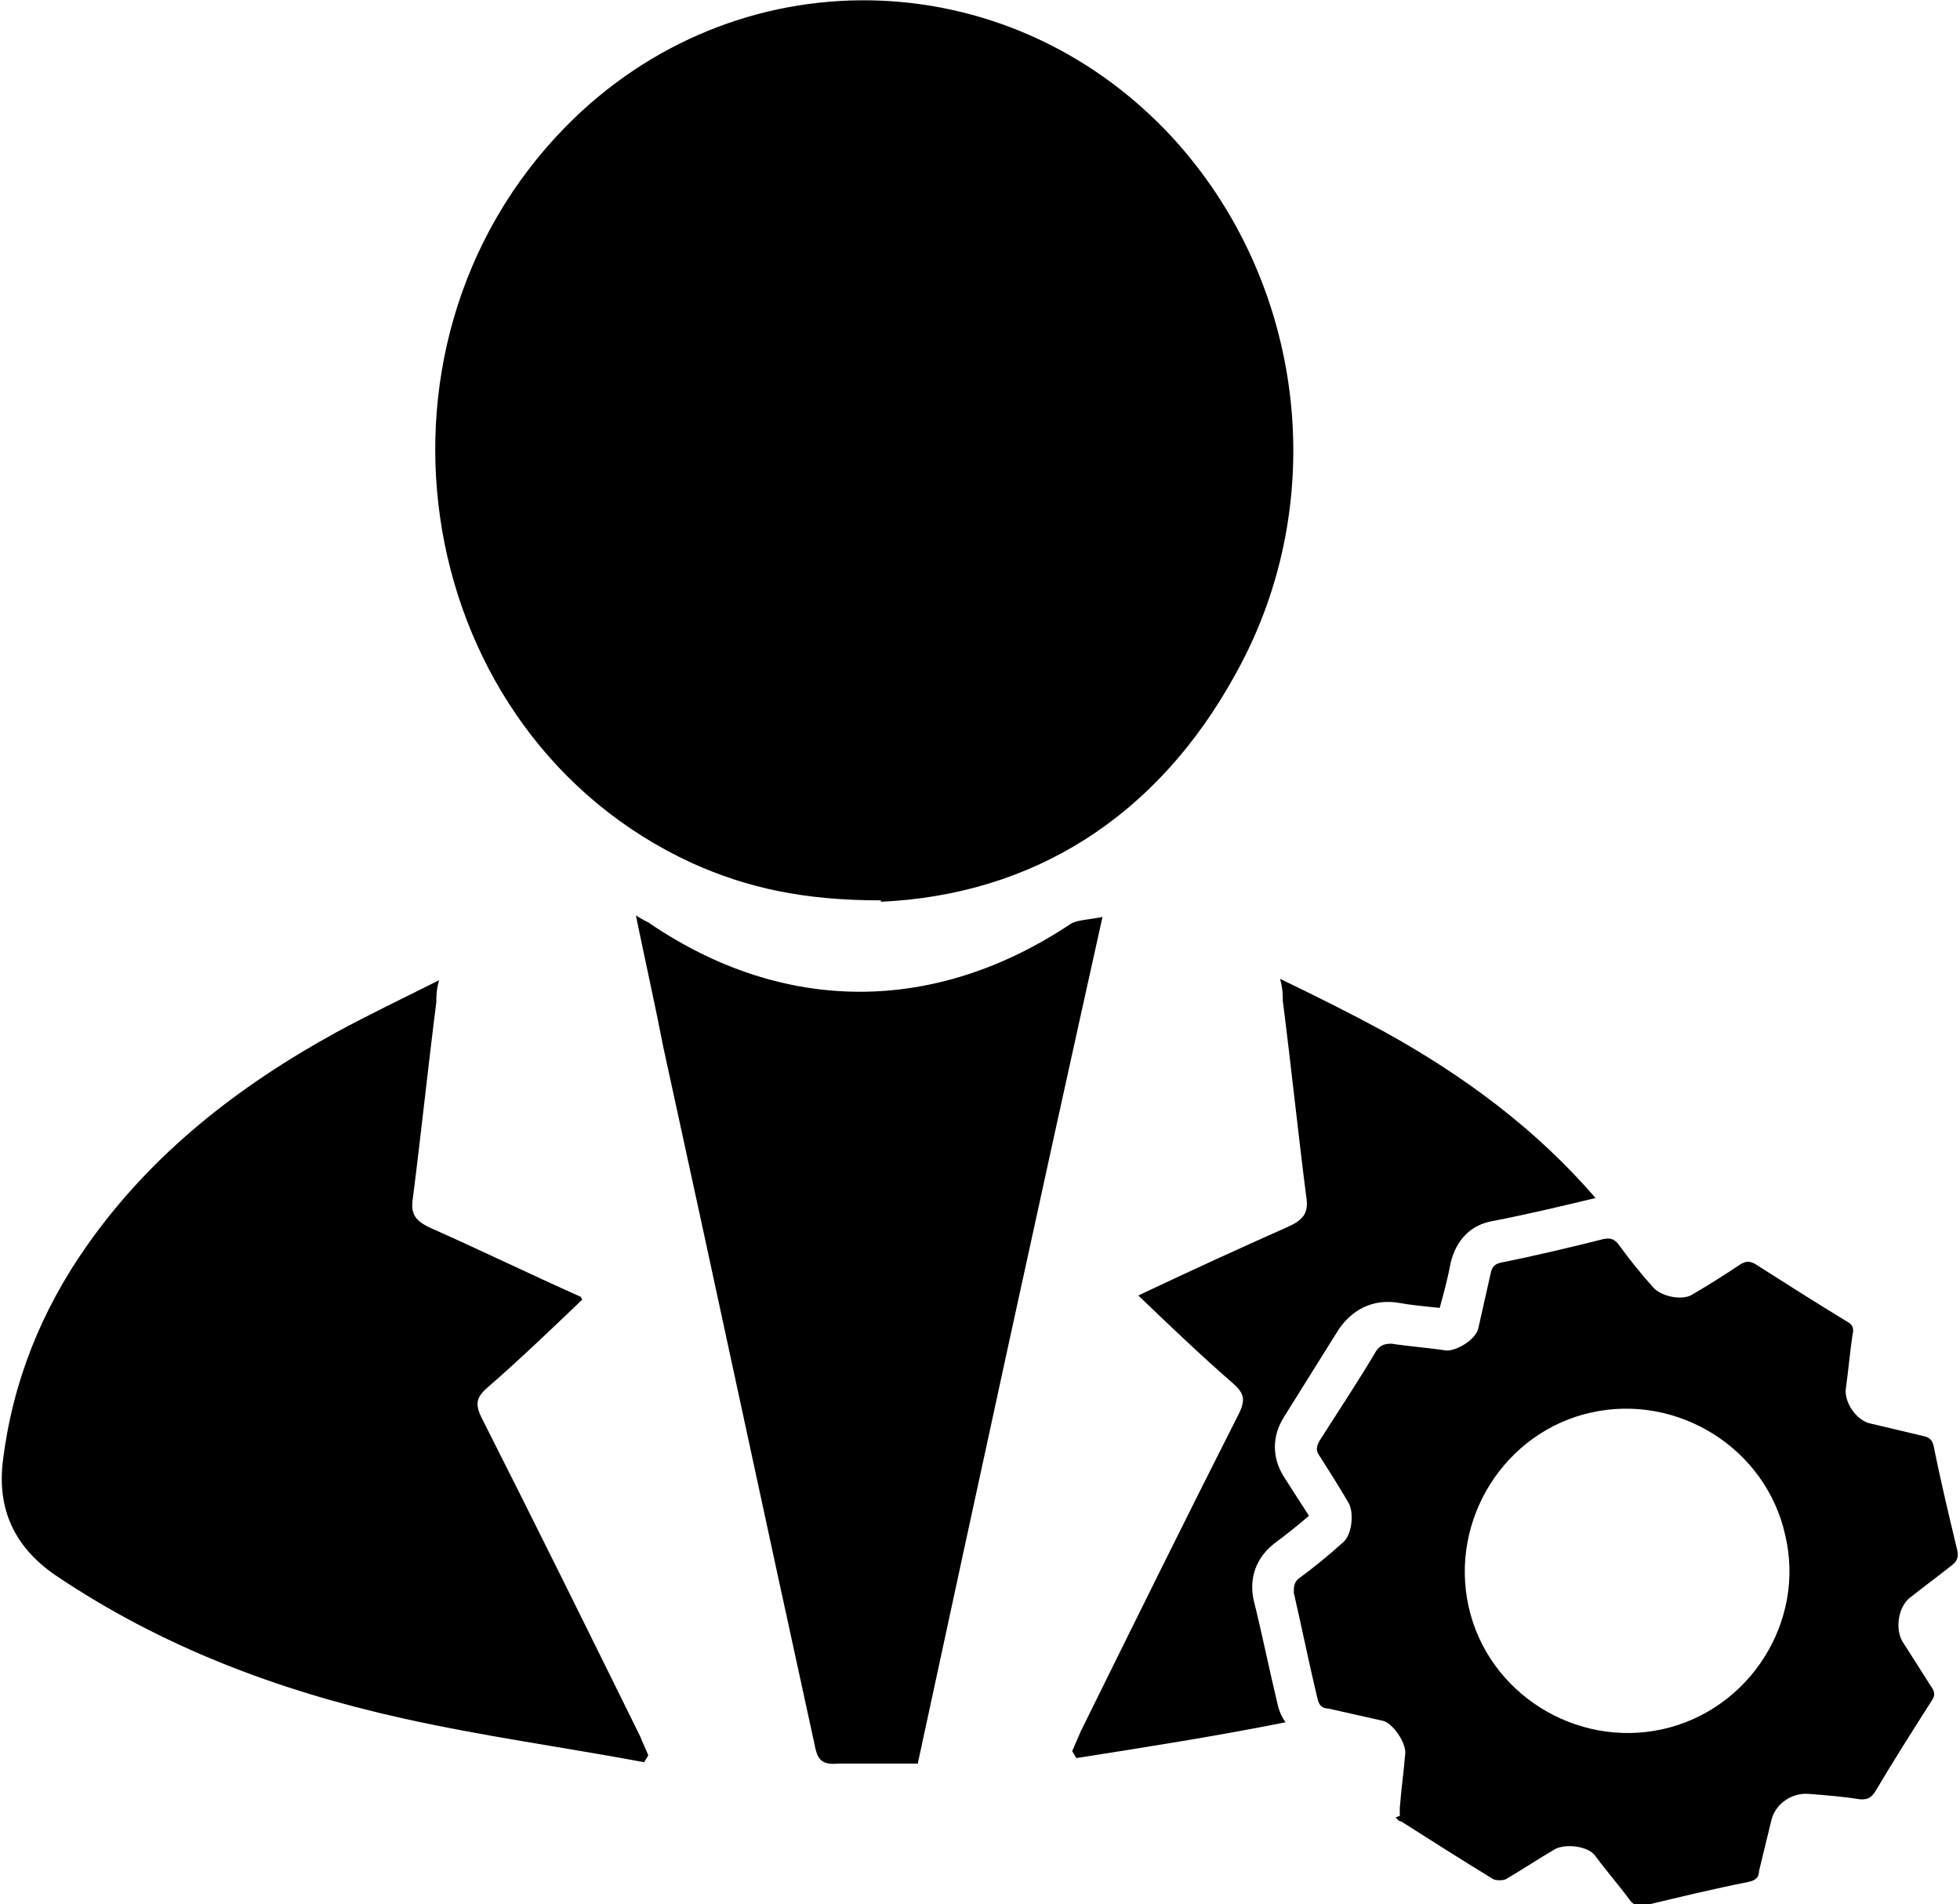
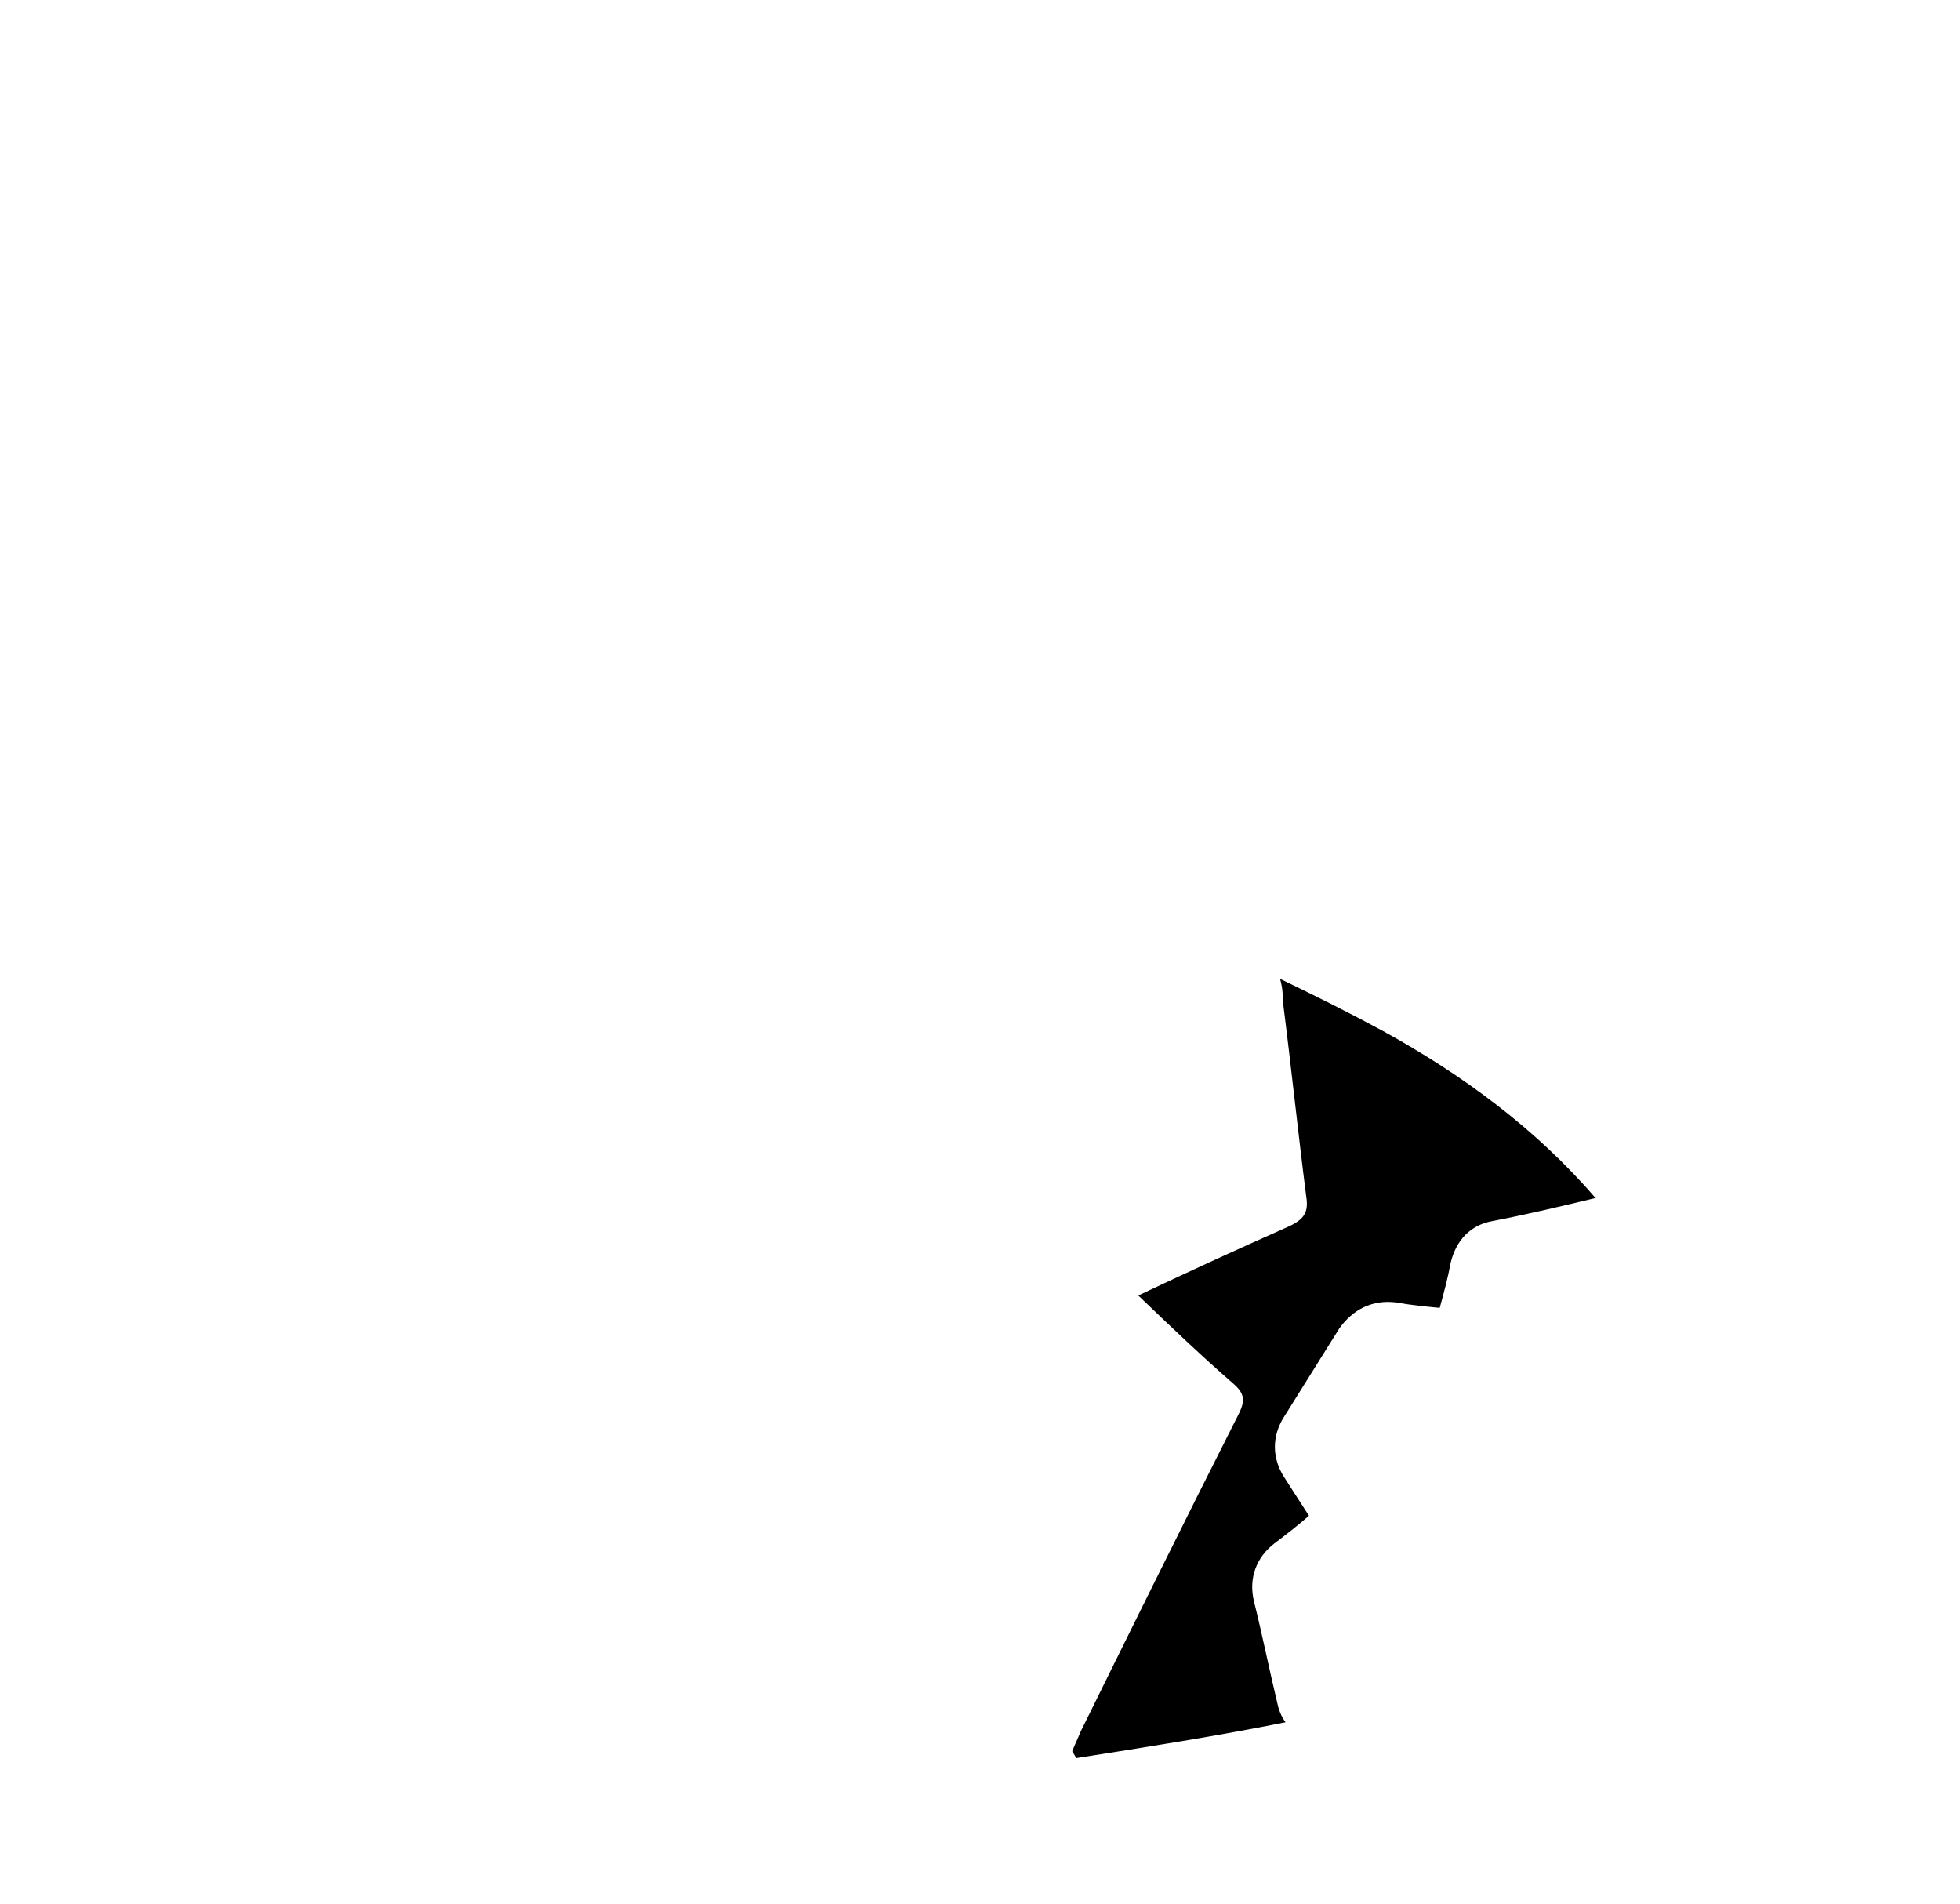
<svg xmlns="http://www.w3.org/2000/svg" id="Layer_1" version="1.1" viewBox="0 0 142.4 138.3">
  <g id="LZR6AZ.tif">
    <g>
-       <path d="M64,65.5c10.9-.5,20-6,25.8-16.6,7-12.6,5-28.5-4.7-39-12-12.9-31.7-13.2-44-.7-15.9,16.2-11.1,44.2,9.2,53.5,4,1.8,8.1,2.7,13.7,2.7h0Z" />
-       <path d="M42.2,94.2c-3.8-1.7-7.3-3.4-10.9-5-1.1-.5-1.5-1-1.3-2.2.6-4.7,1.1-9.5,1.7-14.2,0-.4,0-.9.2-1.6-2.6,1.3-5.1,2.5-7.5,3.8-7.1,3.9-13.4,8.8-18.1,15.5-3.3,4.7-5.4,9.9-6.1,15.7-.4,3.5.9,6.2,3.8,8.2,7.7,5.2,16.2,8.4,25.2,10.4,5.8,1.3,11.7,2.1,17.6,3.2l.3-.5c-.2-.5-.4-.9-.6-1.4-3.8-7.7-7.6-15.4-11.5-23.1-.5-1-.4-1.5.4-2.2,2.3-2,4.5-4.1,6.9-6.4h0Z" />
-       <path d="M66.7,128c4.4-20.4,8.8-40.7,13.4-61.4-.9.2-1.8.2-2.3.5-9.9,6.6-20.9,6.6-30.7-.1-.2-.1-.4-.2-.9-.5.7,3.4,1.4,6.5,2,9.6,3.7,16.9,7.3,33.8,11,50.7.2,1.1.6,1.4,1.7,1.3,1.9,0,3.8,0,5.8,0h0Z" />
-     </g>
+       </g>
  </g>
  <path d="M116,87c-2.5.6-5,1.2-7.6,1.7-1.6.3-2.6,1.4-3,3-.2,1.1-.5,2.2-.8,3.3-1-.1-2.1-.2-3.2-.4-1.7-.2-3.1.5-4.1,1.9-1.3,2.1-2.7,4.3-4,6.4-.9,1.4-.9,3,0,4.4.5.8,1.1,1.7,1.8,2.8-.8.7-1.7,1.4-2.5,2-1.3,1-1.9,2.5-1.5,4.2.6,2.4,1.1,4.9,1.7,7.4.1.5.3,1,.6,1.4-5,1-10.1,1.8-15.2,2.6l-.3-.5c.2-.5.4-.9.6-1.4,3.8-7.7,7.6-15.4,11.5-23.1.5-1,.4-1.5-.4-2.2-2.3-2-4.5-4.1-6.9-6.4h0c3.8-1.8,7.3-3.4,10.9-5,1.1-.5,1.5-1,1.3-2.2-.6-4.7-1.1-9.5-1.7-14.2,0-.4,0-.9-.2-1.6,2.7,1.3,5.1,2.5,7.5,3.8,5.8,3.2,11.1,7.1,15.4,12.1Z" />
-   <path d="M101.7,131.9c0-.2,0-.4,0-.6.1-1.3.3-2.7.4-4,0-.8-.9-2.1-1.6-2.3-1.3-.3-2.7-.6-4-.9-.5,0-.7-.3-.8-.8-.6-2.5-1.1-5-1.7-7.6,0-.4,0-.7.3-1,1.1-.8,2.2-1.7,3.2-2.6.7-.5.9-2.1.5-2.9-.7-1.2-1.4-2.3-2.1-3.4-.3-.4-.3-.7,0-1.2,1.4-2.2,2.8-4.3,4.1-6.5.3-.4.6-.5,1.1-.5,1.3.2,2.7.3,4,.5.8,0,2.1-.8,2.3-1.6.3-1.3.6-2.7.9-4,.1-.5.3-.7.8-.8,2.5-.5,5-1.1,7.4-1.7.5-.1.8,0,1.1.4.8,1.1,1.6,2.1,2.5,3.1.6.7,2.2,1,2.9.5,1.2-.7,2.3-1.4,3.5-2.2.4-.2.6-.2,1,0,2.2,1.4,4.4,2.8,6.7,4.2.4.2.5.5.4.9-.2,1.3-.3,2.6-.5,4-.1,1,.8,2.3,1.8,2.5,1.3.3,2.5.6,3.8.9.5.1.7.3.8.8.5,2.5,1.1,5,1.7,7.5.1.5,0,.8-.4,1.1-1,.8-2.1,1.6-3.1,2.4-.8.7-1,2.2-.5,3.1.7,1.1,1.4,2.2,2.1,3.3.3.4.3.7,0,1.1-1.4,2.2-2.8,4.4-4.1,6.6-.3.4-.5.5-1,.5-1.3-.2-2.5-.3-3.8-.4-1.2-.1-2.4.7-2.7,1.9-.3,1.2-.6,2.5-.9,3.7,0,.5-.3.7-.8.8-2.5.5-5,1.1-7.5,1.7-.5.1-.8,0-1.1-.4-.8-1.1-1.7-2.1-2.5-3.2-.5-.7-2.1-.9-2.9-.5-1.2.7-2.4,1.5-3.6,2.2-.2.1-.7.1-.9,0-2.3-1.4-4.5-2.8-6.7-4.2-.2,0-.3-.2-.4-.3h0ZM115.6,102.6c-6.3,1.4-10.3,7.8-8.9,14.1,1.4,6.3,7.8,10.3,14.1,8.9,6.3-1.4,10.4-7.8,8.9-14.1-1.4-6.3-7.8-10.3-14.1-8.9h0Z" />
</svg>